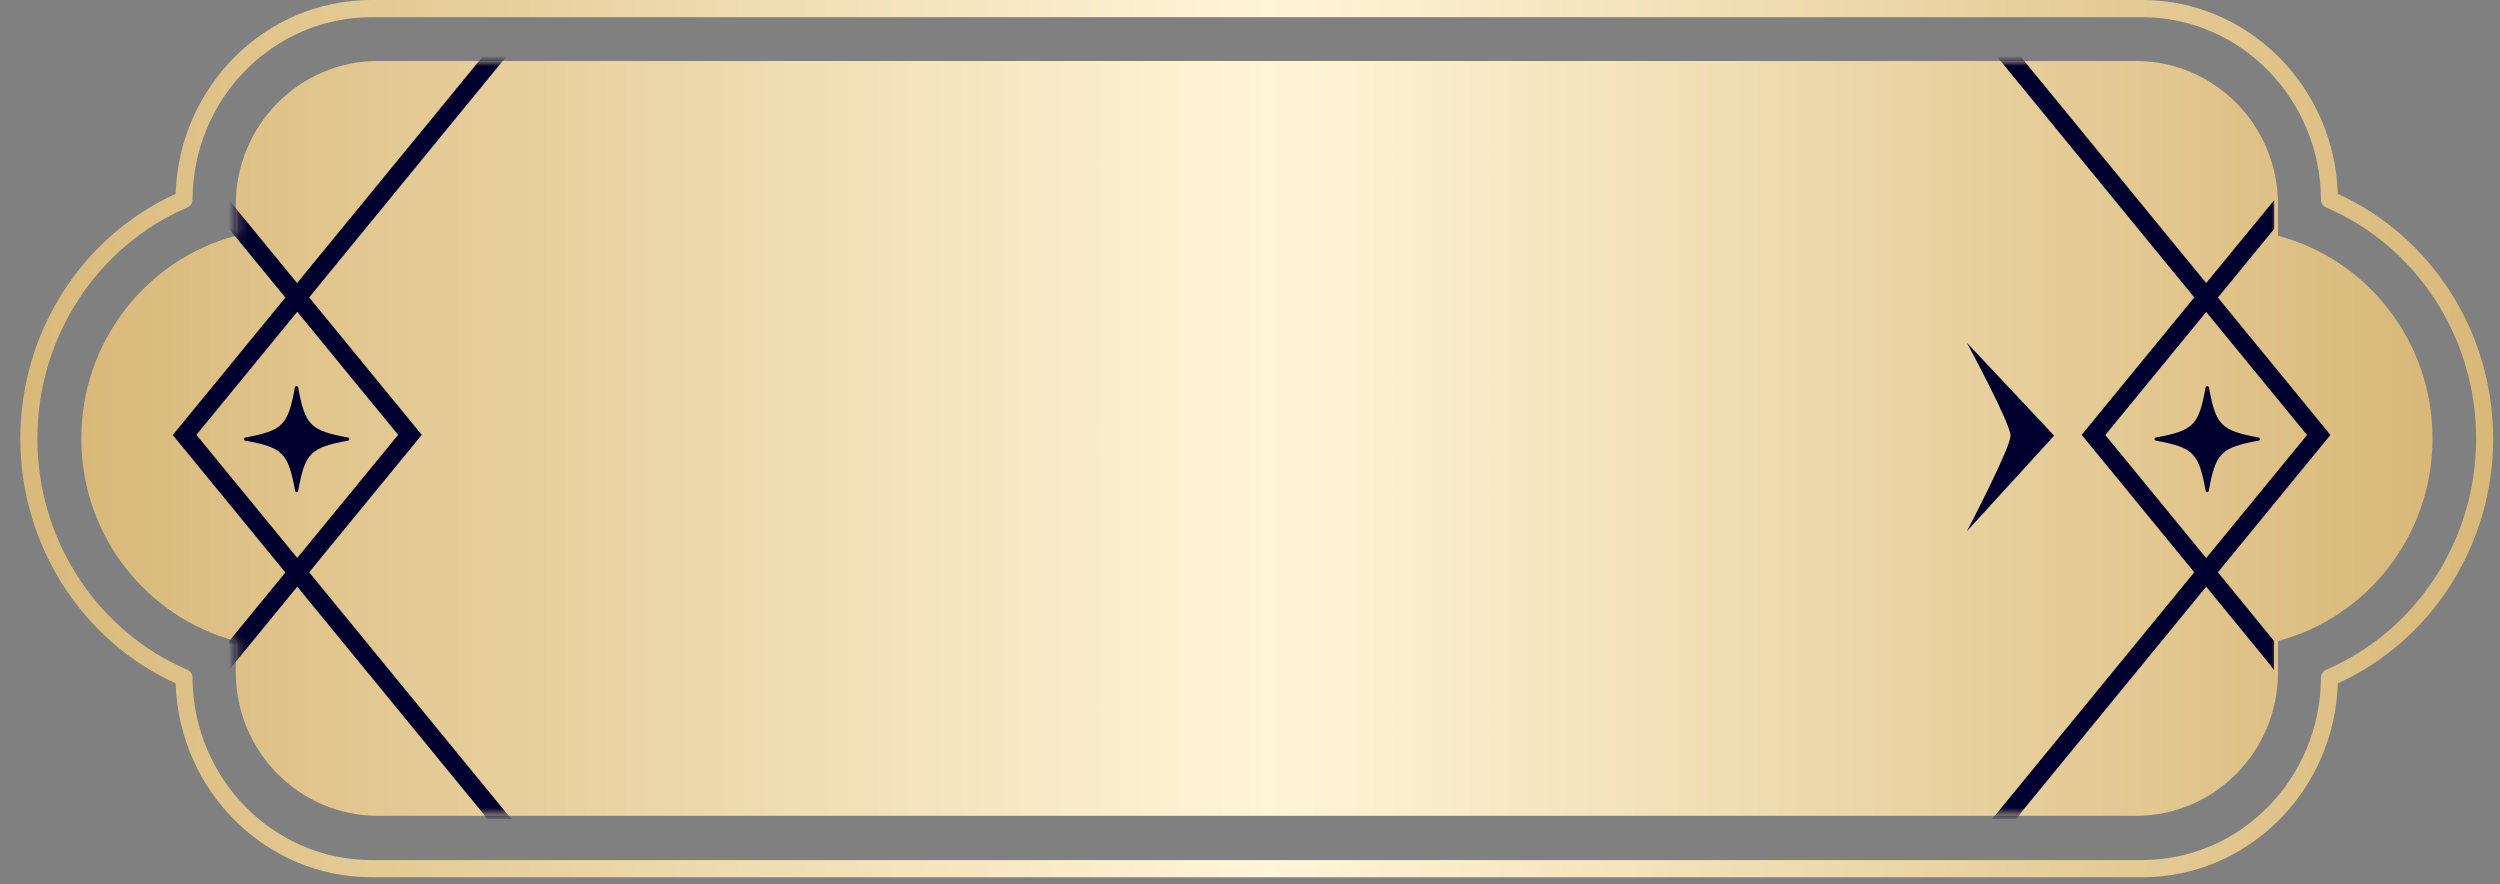
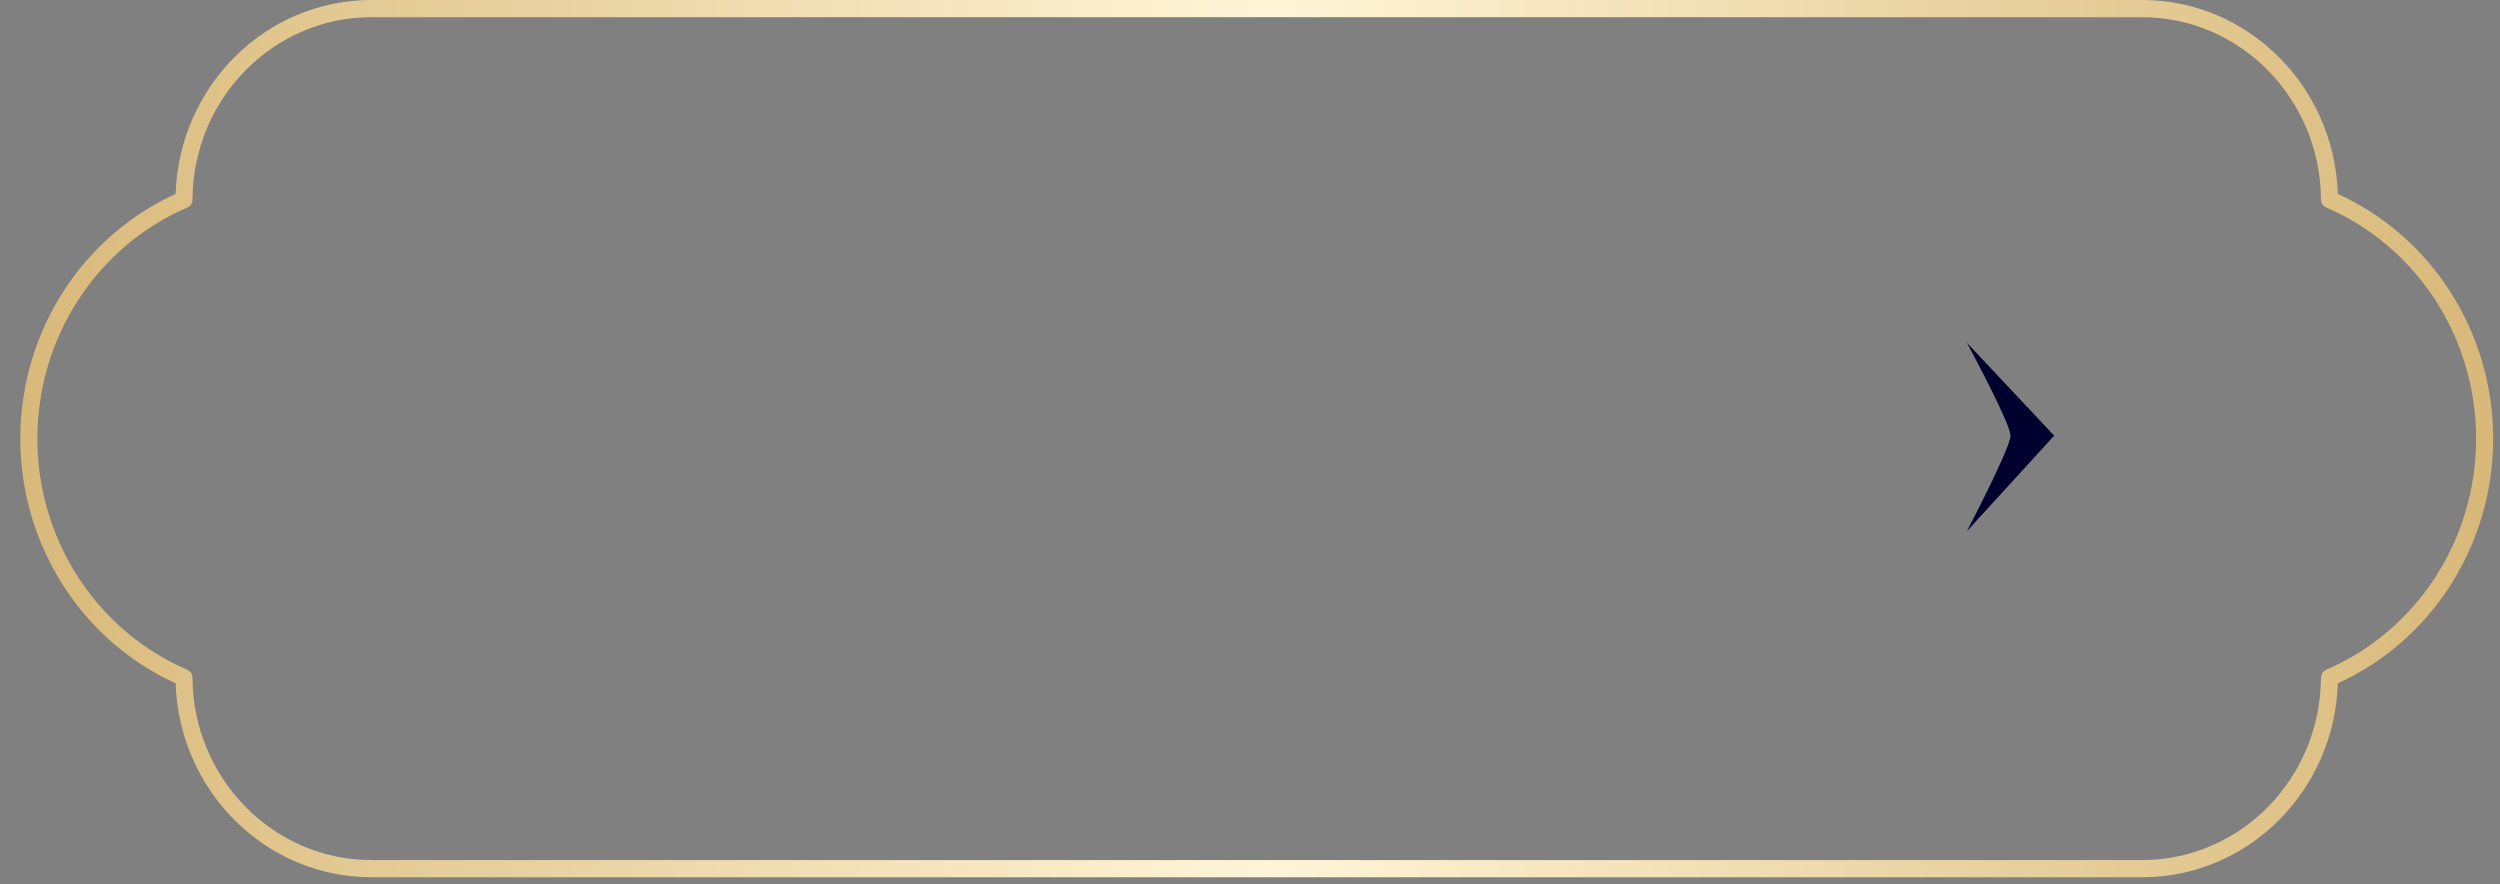
<svg xmlns="http://www.w3.org/2000/svg" width="246" height="87" viewBox="0 0 246 87" fill="none">
  <rect x="0" y="0" width="246" height="87" fill="#808080" stroke="none" />
  <path d="M243.651 43.161C243.651 33.118 237.723 24.204 228.894 20.417C228.586 20.285 228.385 19.979 228.383 19.641C228.335 9.733 220.45 1.693 210.79 1.693H36.536C26.876 1.693 18.992 9.716 18.943 19.641C18.942 19.979 18.741 20.285 18.433 20.417C9.604 24.204 3.676 33.118 3.676 43.161C3.676 52.889 9.239 61.559 17.613 65.534L18.433 65.904L18.542 65.962C18.787 66.114 18.942 66.384 18.943 66.68C18.992 76.589 26.876 84.629 36.536 84.629H210.79C220.451 84.629 228.335 76.605 228.383 66.68L228.393 66.554C228.437 66.268 228.624 66.02 228.894 65.904C237.723 62.117 243.651 53.203 243.651 43.161ZM245.326 43.161C245.326 53.69 239.218 63.068 230.043 67.238C229.707 77.819 221.215 86.321 210.79 86.321H36.536C26.111 86.321 17.619 77.802 17.282 67.238C8.107 63.068 2 53.689 2 43.161C2 32.632 8.107 23.252 17.282 19.081C17.619 8.502 26.112 0 36.536 0H210.79C221.215 0 229.705 8.518 230.043 19.081C239.219 23.252 245.326 32.631 245.326 43.161Z" fill="url(#paint0_linear_158_12075)" />
-   <path d="M224.158 66.13V63.075C232.897 60.762 239.36 52.71 239.36 43.138C239.36 33.567 232.914 25.514 224.158 23.202V20.146C224.158 12.33 217.897 6 210.179 6H37.18C29.462 6 23.201 12.33 23.201 20.146V23.202C14.462 25.514 8 33.567 8 43.138C8 52.71 14.445 60.762 23.201 63.075V66.13C23.201 73.946 29.462 80.276 37.18 80.276H210.179C217.897 80.276 224.158 73.946 224.158 66.13Z" fill="url(#paint1_linear_158_12075)" />
  <mask id="mask0_158_12075" style="mask-type:luminance" maskUnits="userSpaceOnUse" x="8" y="6" width="232" height="75">
-     <path d="M224.158 66.13V63.075C232.897 60.762 239.36 52.71 239.36 43.138C239.36 33.567 232.914 25.514 224.158 23.202V20.146C224.158 12.33 217.897 6 210.179 6H37.18C29.462 6 23.201 12.33 23.201 20.146V23.202C14.462 25.514 8 33.567 8 43.138C8 52.71 14.445 60.762 23.201 63.075V66.13C23.201 73.946 29.462 80.276 37.18 80.276H210.179C217.897 80.276 224.158 73.946 224.158 66.13Z" fill="white" />
-   </mask>
+     </mask>
  <g mask="url(#mask0_158_12075)">
-     <path d="M222.259 43.055C218.544 42.363 218.042 41.857 217.356 38.114C217.322 37.962 217.071 37.962 217.038 38.114C216.351 41.857 215.849 42.363 212.134 43.055C212.05 43.055 212 43.139 212 43.206C212 43.274 212.05 43.341 212.134 43.358C215.849 44.05 216.351 44.555 217.038 48.299C217.038 48.383 217.121 48.434 217.188 48.434C217.255 48.434 217.322 48.383 217.339 48.299C218.025 44.555 218.527 44.05 222.243 43.358C222.326 43.358 222.376 43.274 222.376 43.206C222.376 43.139 222.326 43.072 222.243 43.055H222.259Z" fill="#00002F" />
-     <path d="M229.322 42.806L218.243 29.282L223.782 22.52V19.688L223.397 20.16L217.088 27.849L198.862 5.607L198.36 5H196.1L196.536 5.607L215.916 29.265L204.837 42.789L215.916 56.313L196.536 79.972L196 80.579H198.443L198.862 79.972L217.088 57.73L223.397 65.436L223.765 65.959V63.075L218.243 56.313L229.322 42.789V42.806ZM207.163 42.806L217.088 30.699L227.012 42.806L217.088 54.914L207.163 42.806Z" fill="#00002F" />
-     <path d="M24.117 43.055C27.833 42.363 28.335 41.857 29.021 38.114C29.054 37.962 29.305 37.962 29.339 38.114C30.025 41.857 30.527 42.363 34.243 43.055C34.326 43.055 34.377 43.139 34.377 43.206C34.377 43.274 34.326 43.341 34.243 43.358C30.527 44.05 30.025 44.555 29.339 48.299C29.339 48.383 29.255 48.434 29.188 48.434C29.121 48.434 29.054 48.383 29.038 48.299C28.351 44.555 27.849 44.05 24.134 43.358C24.05 43.358 24 43.274 24 43.206C24 43.139 24.05 43.072 24.134 43.055H24.117Z" fill="#00002F" />
    <path d="M28.096 56.313L22.556 63.075V65.959L22.941 65.436L29.251 57.73L47.477 79.972L47.895 80.579H50.339L49.803 79.972L30.422 56.313L41.502 42.789L30.422 29.265L49.786 5.607L50.221 5H47.962L47.46 5.607L29.234 27.849L22.925 20.16L22.54 19.688V22.52L28.079 29.282L17 42.806L28.079 56.33L28.096 56.313ZM29.251 54.897L19.326 42.789L29.251 30.682L39.176 42.789L29.251 54.897Z" fill="#00002F" />
  </g>
  <path d="M193.538 33.725L202.129 42.868L193.538 52.275C193.538 52.275 197.837 44.074 197.837 42.868C197.837 41.663 193.538 33.725 193.538 33.725Z" fill="#00002F" />
  <defs>
    <linearGradient id="paint0_linear_158_12075" x1="2" y1="43.161" x2="245.326" y2="43.161" gradientUnits="userSpaceOnUse">
      <stop stop-color="#D9B97A" />
      <stop offset="0.505" stop-color="#FFF5D7" />
      <stop offset="0.995" stop-color="#D9B97A" />
    </linearGradient>
    <linearGradient id="paint1_linear_158_12075" x1="8" y1="43.138" x2="239.36" y2="43.138" gradientUnits="userSpaceOnUse">
      <stop stop-color="#D9B97A" />
      <stop offset="0.505" stop-color="#FFF5D7" />
      <stop offset="0.995" stop-color="#D9B97A" />
    </linearGradient>
  </defs>
</svg>